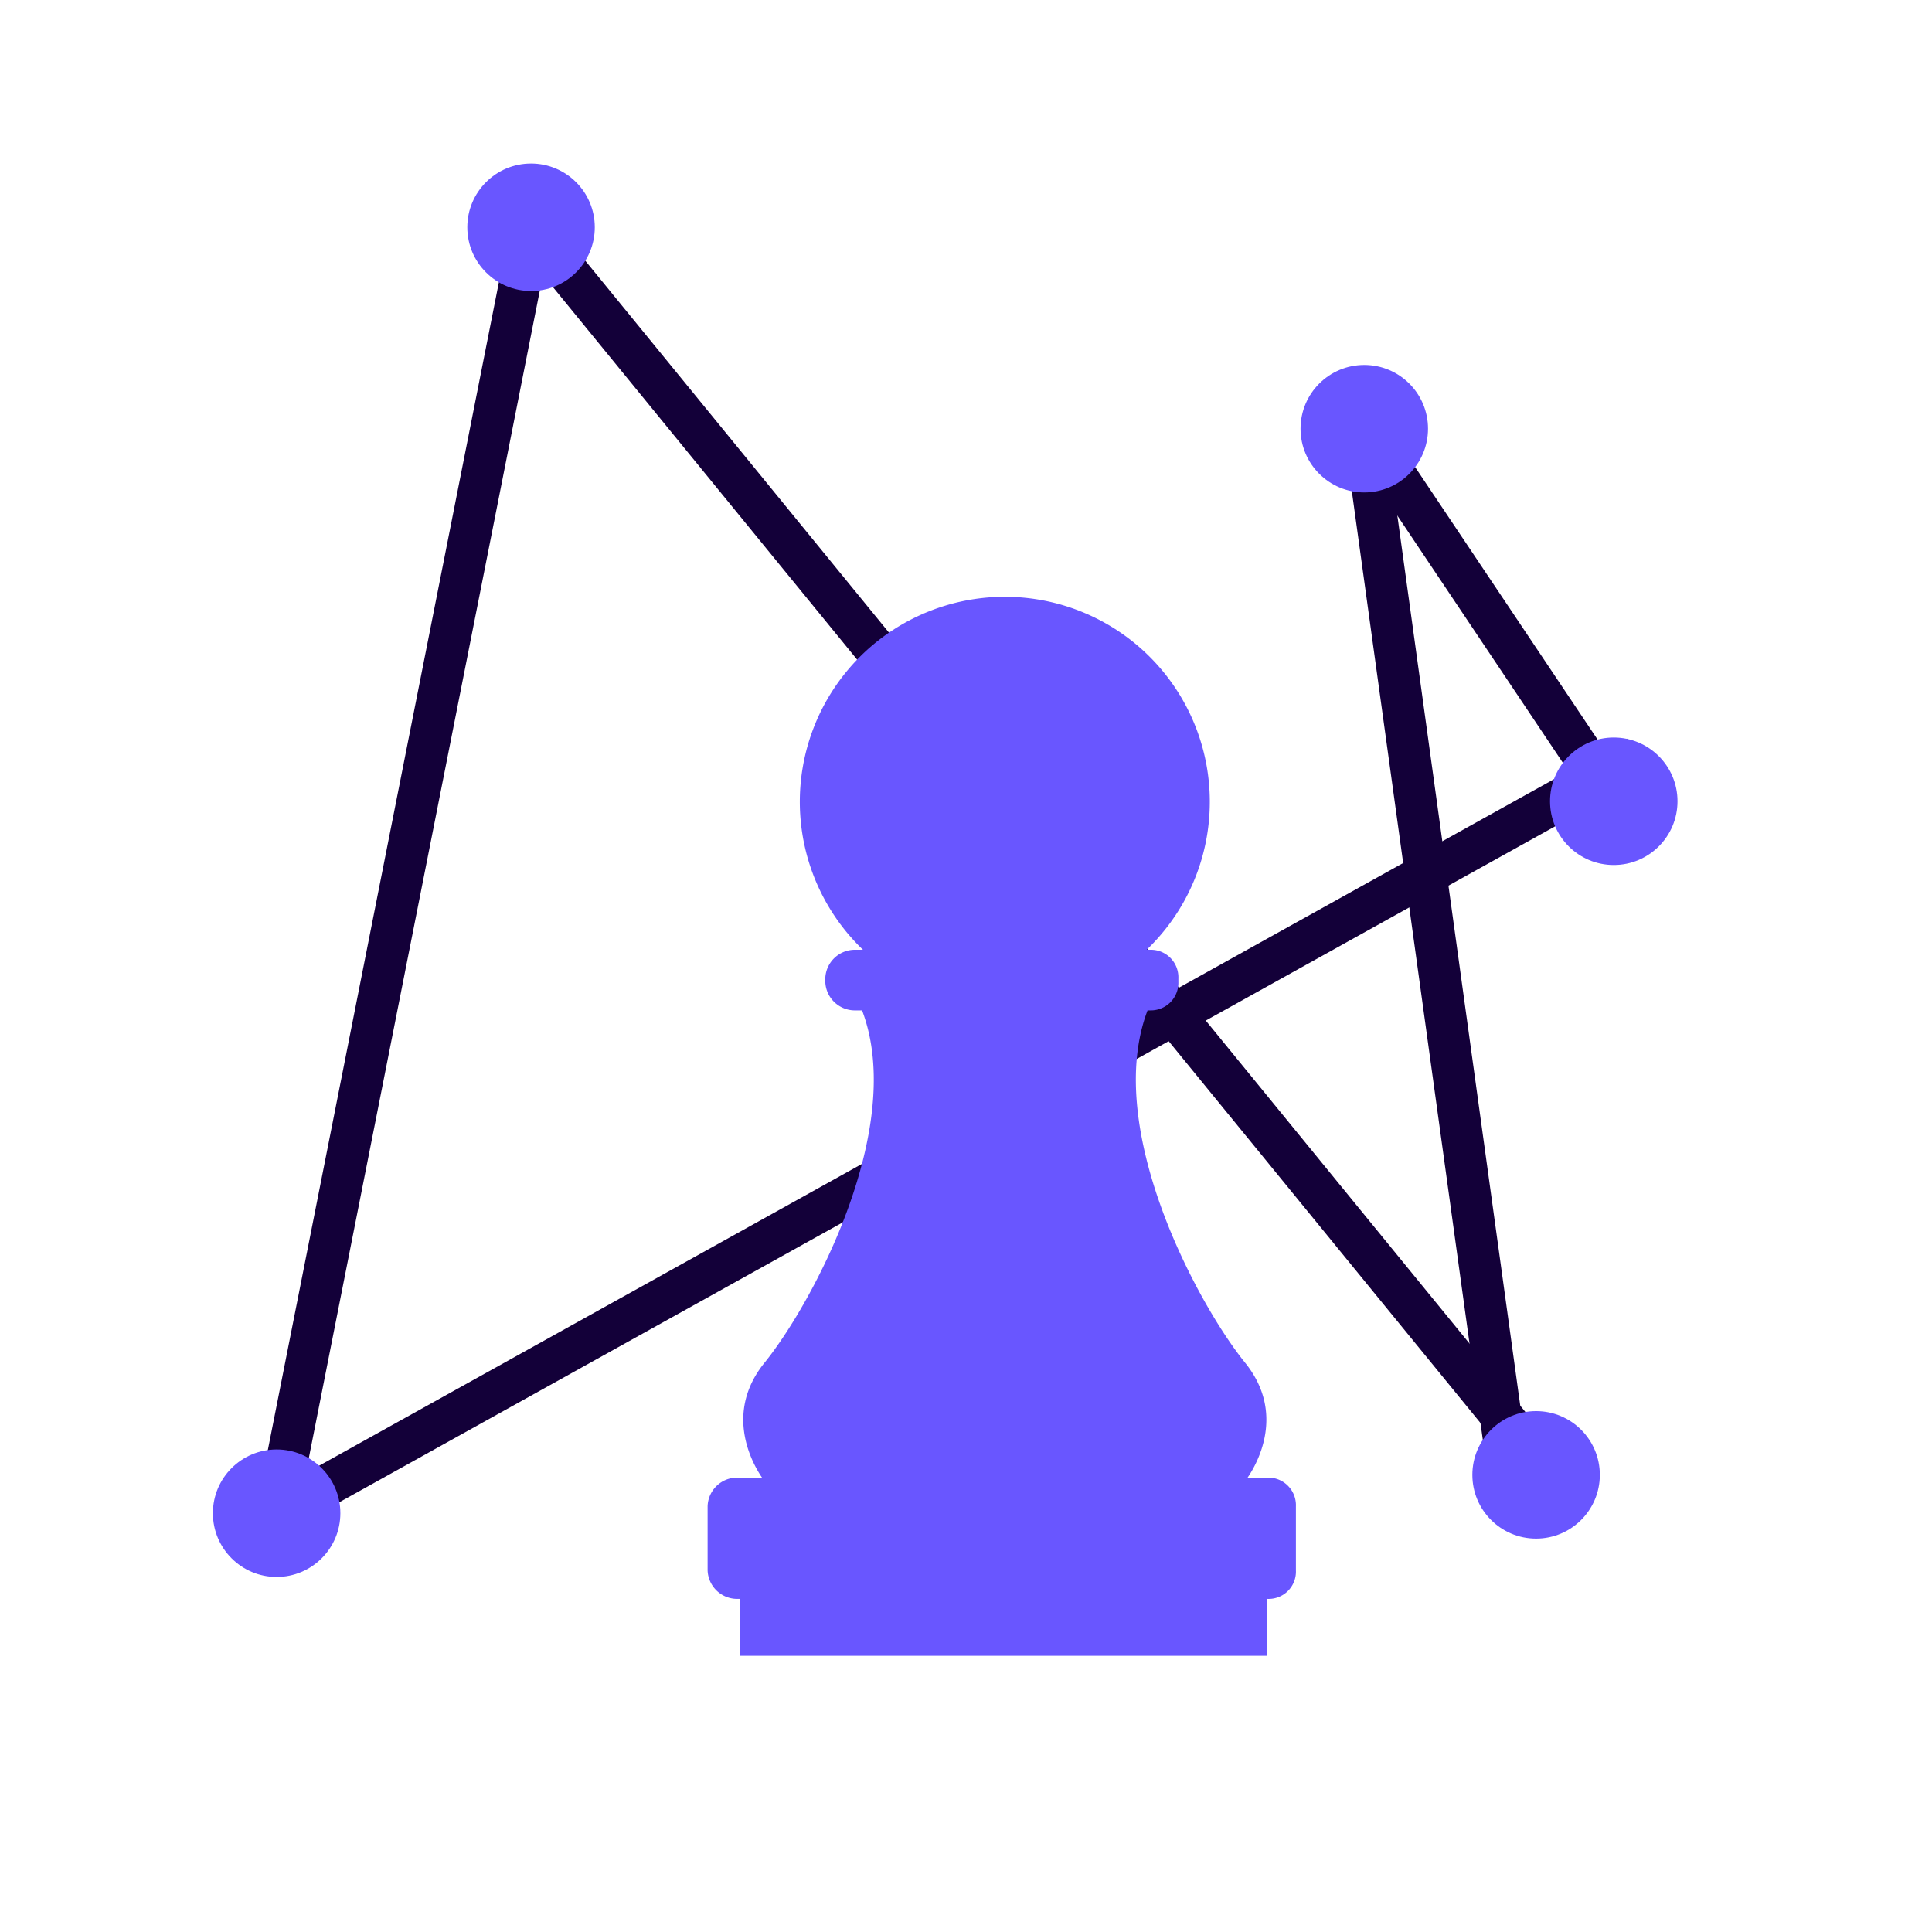
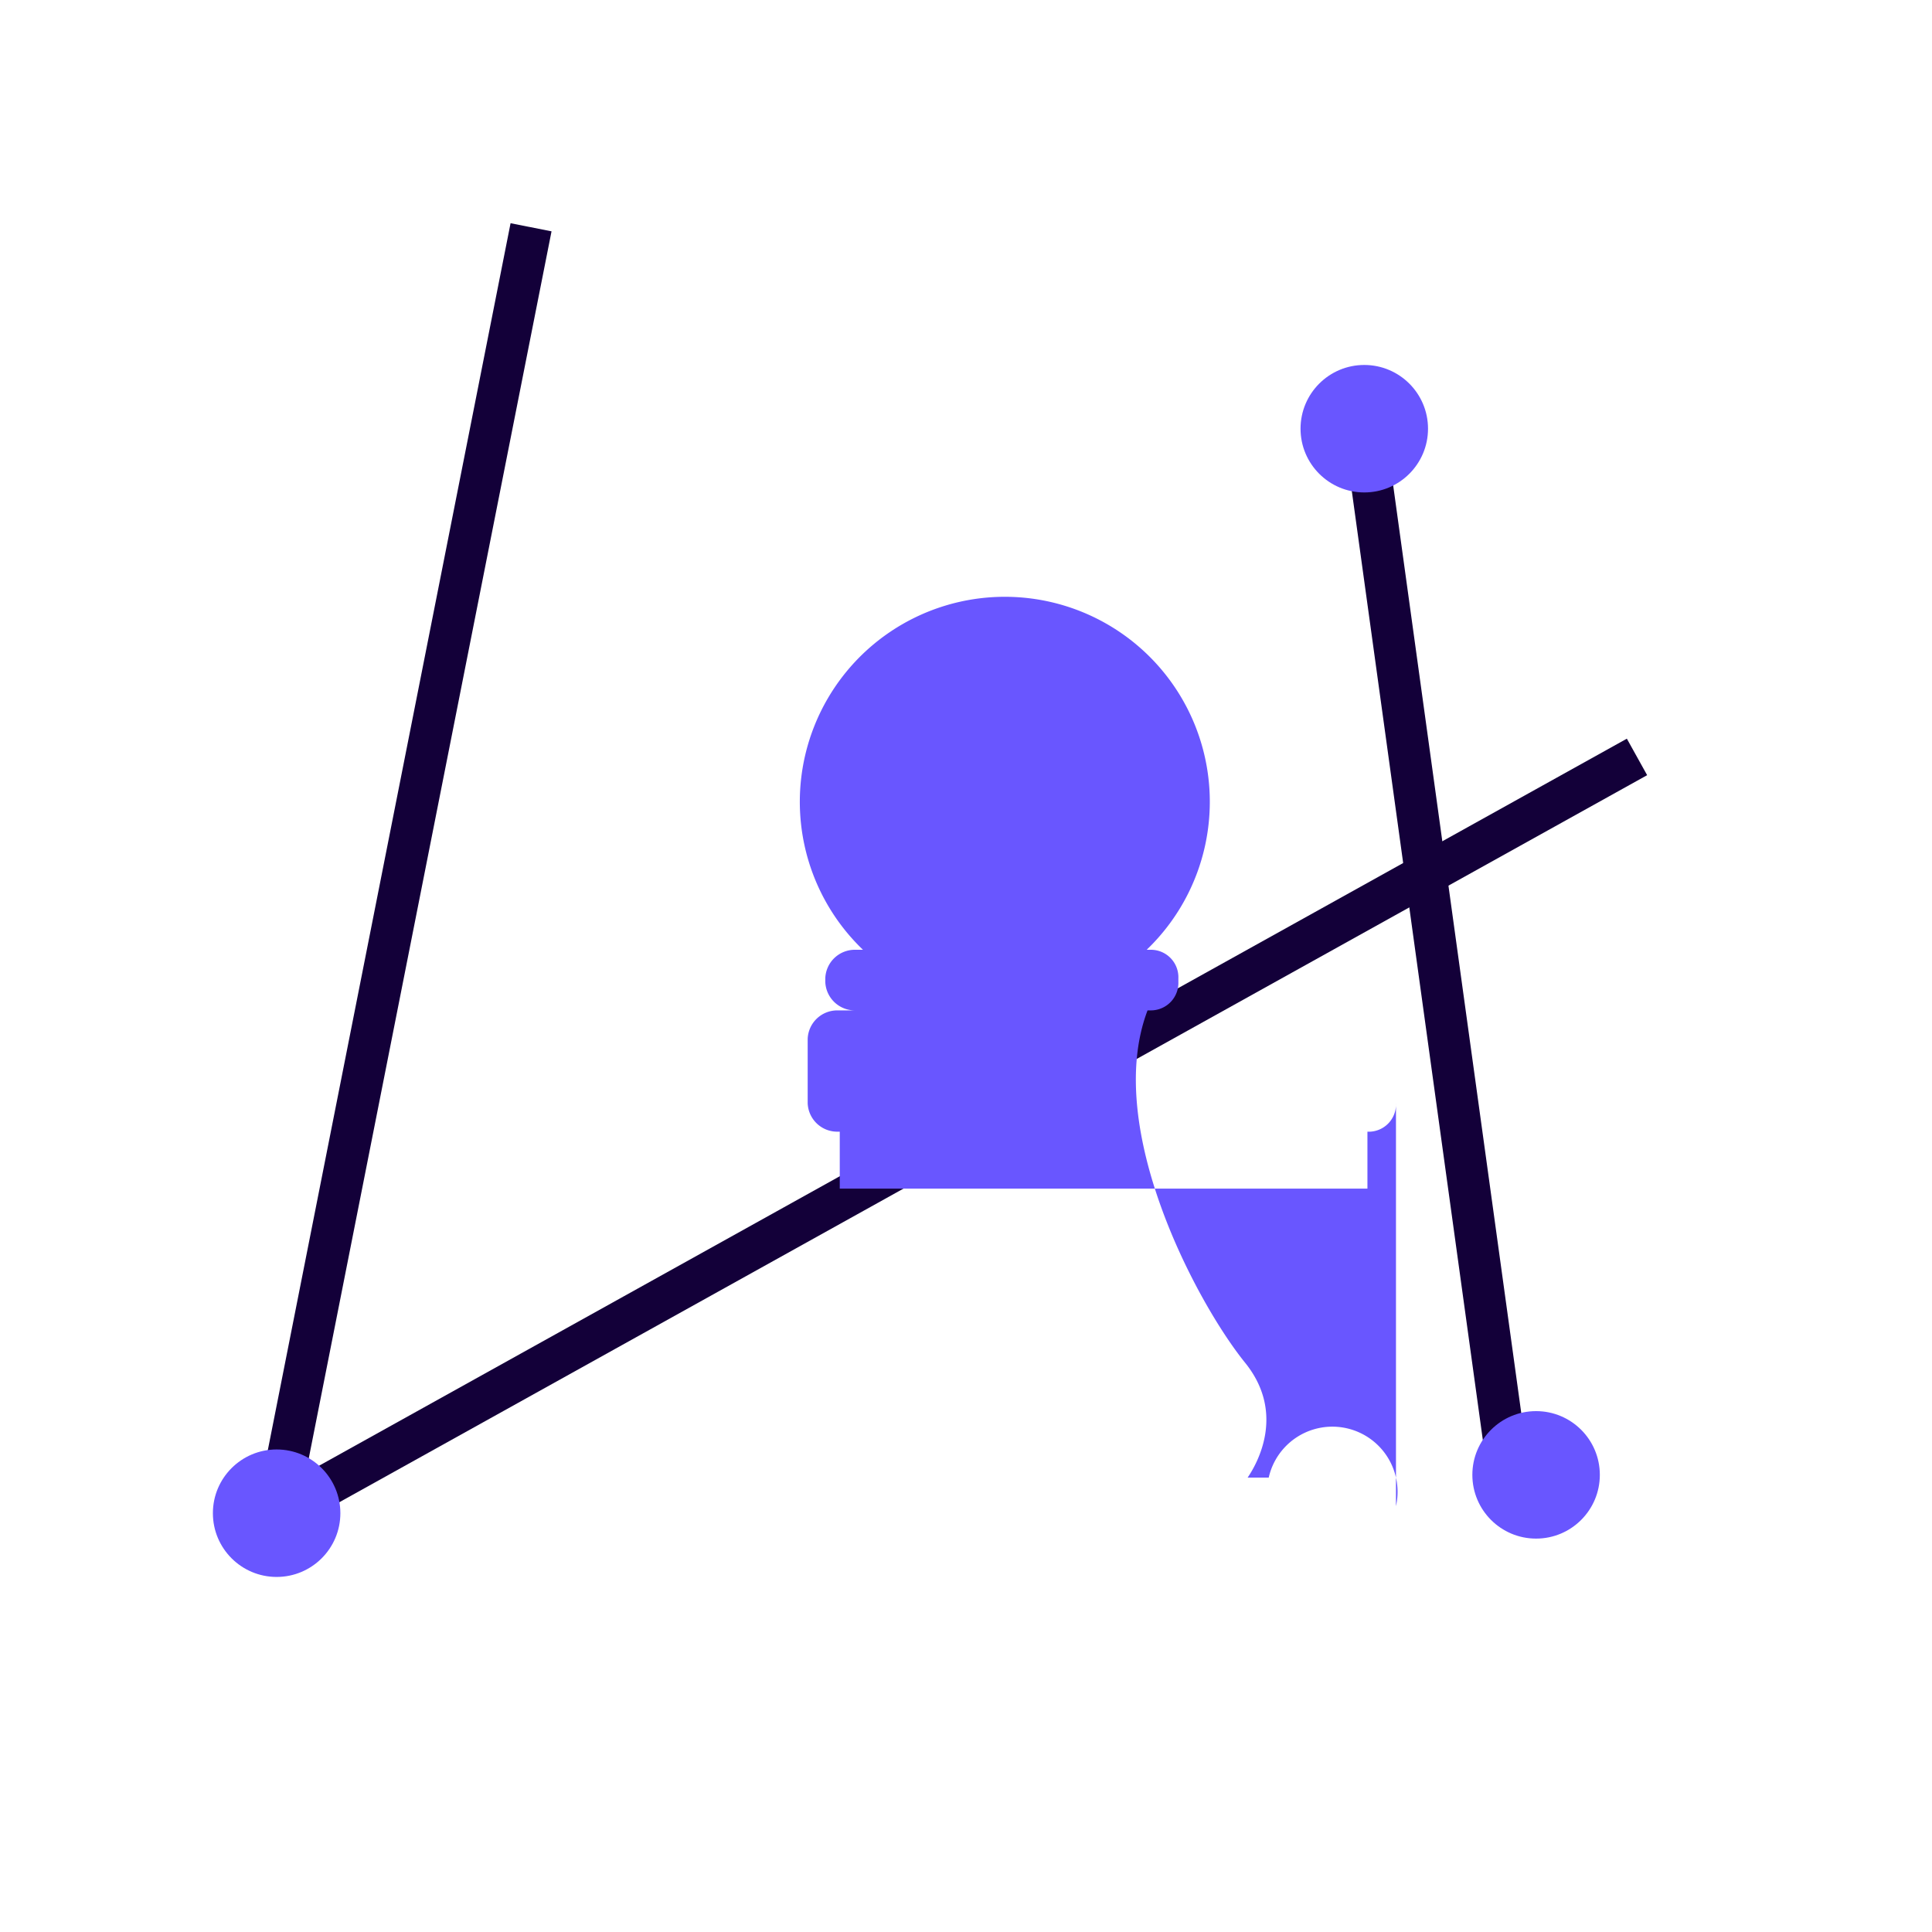
<svg xmlns="http://www.w3.org/2000/svg" id="Capa_1" data-name="Capa 1" viewBox="0 0 508.93 508.93">
  <defs>
    <style>.cls-1{fill:none;stroke:#130039;stroke-miterlimit:10;stroke-width:11px;}.cls-2{fill:#6956ff;}</style>
  </defs>
  <line class="cls-1" x1="72.87" y1="398.61" x2="431.22" y2="199.39" />
-   <line class="cls-1" x1="359.38" y1="112.93" x2="425.1" y2="211.07" />
-   <circle class="cls-2" cx="425.1" cy="211.07" r="16.79" />
  <line class="cls-1" x1="139.89" y1="59.87" x2="72.87" y2="398.61" />
-   <line class="cls-1" x1="408.3" y1="388.58" x2="139.89" y2="59.87" />
  <line class="cls-1" x1="397.44" y1="388.58" x2="359.38" y2="112.93" />
  <circle class="cls-2" cx="72.87" cy="398.61" r="16.79" />
-   <circle class="cls-2" cx="139.89" cy="59.87" r="16.79" />
  <circle class="cls-2" cx="359.38" cy="112.93" r="16.79" />
-   <path class="cls-2" d="M334.21 389.23h-5.56c2.45-3.58 10.14-16.93-.69-30.29-12.52-15.47-37.45-61.77-25.67-92.78h.92a7.26 7.26.0 007.2-7.52v-.94a7.25 7.25.0 00-7.2-7.51h-1.15a54 54 0 10-74.74.0h-2.09a7.79 7.79.0 00-7.83 7.51v.94a7.8 7.8.0 007.83 7.52h1.86c11.78 31-13.14 77.31-25.67 92.78-10.83 13.36-3.13 26.71-.69 30.29h-6.5a7.79 7.79.0 00-7.83 7.52v16.91a7.79 7.79.0 007.83 7.52h.62v15h139v-15a7.19 7.19.0 007.52-7.52V396.75A7.27 7.27.0 00334.21 389.23z" />
+   <path class="cls-2" d="M334.21 389.23h-5.56c2.45-3.58 10.14-16.93-.69-30.29-12.52-15.47-37.45-61.77-25.67-92.78h.92a7.26 7.26.0 007.2-7.52v-.94a7.25 7.25.0 00-7.2-7.51h-1.15a54 54 0 10-74.74.0h-2.09a7.79 7.79.0 00-7.83 7.51v.94a7.8 7.8.0 007.83 7.52h1.86h-6.5a7.79 7.79.0 00-7.83 7.52v16.91a7.79 7.79.0 007.83 7.52h.62v15h139v-15a7.19 7.19.0 007.52-7.52V396.75A7.27 7.27.0 00334.21 389.23z" />
  <circle class="cls-2" cx="404.64" cy="388.51" r="16.79" />
</svg>